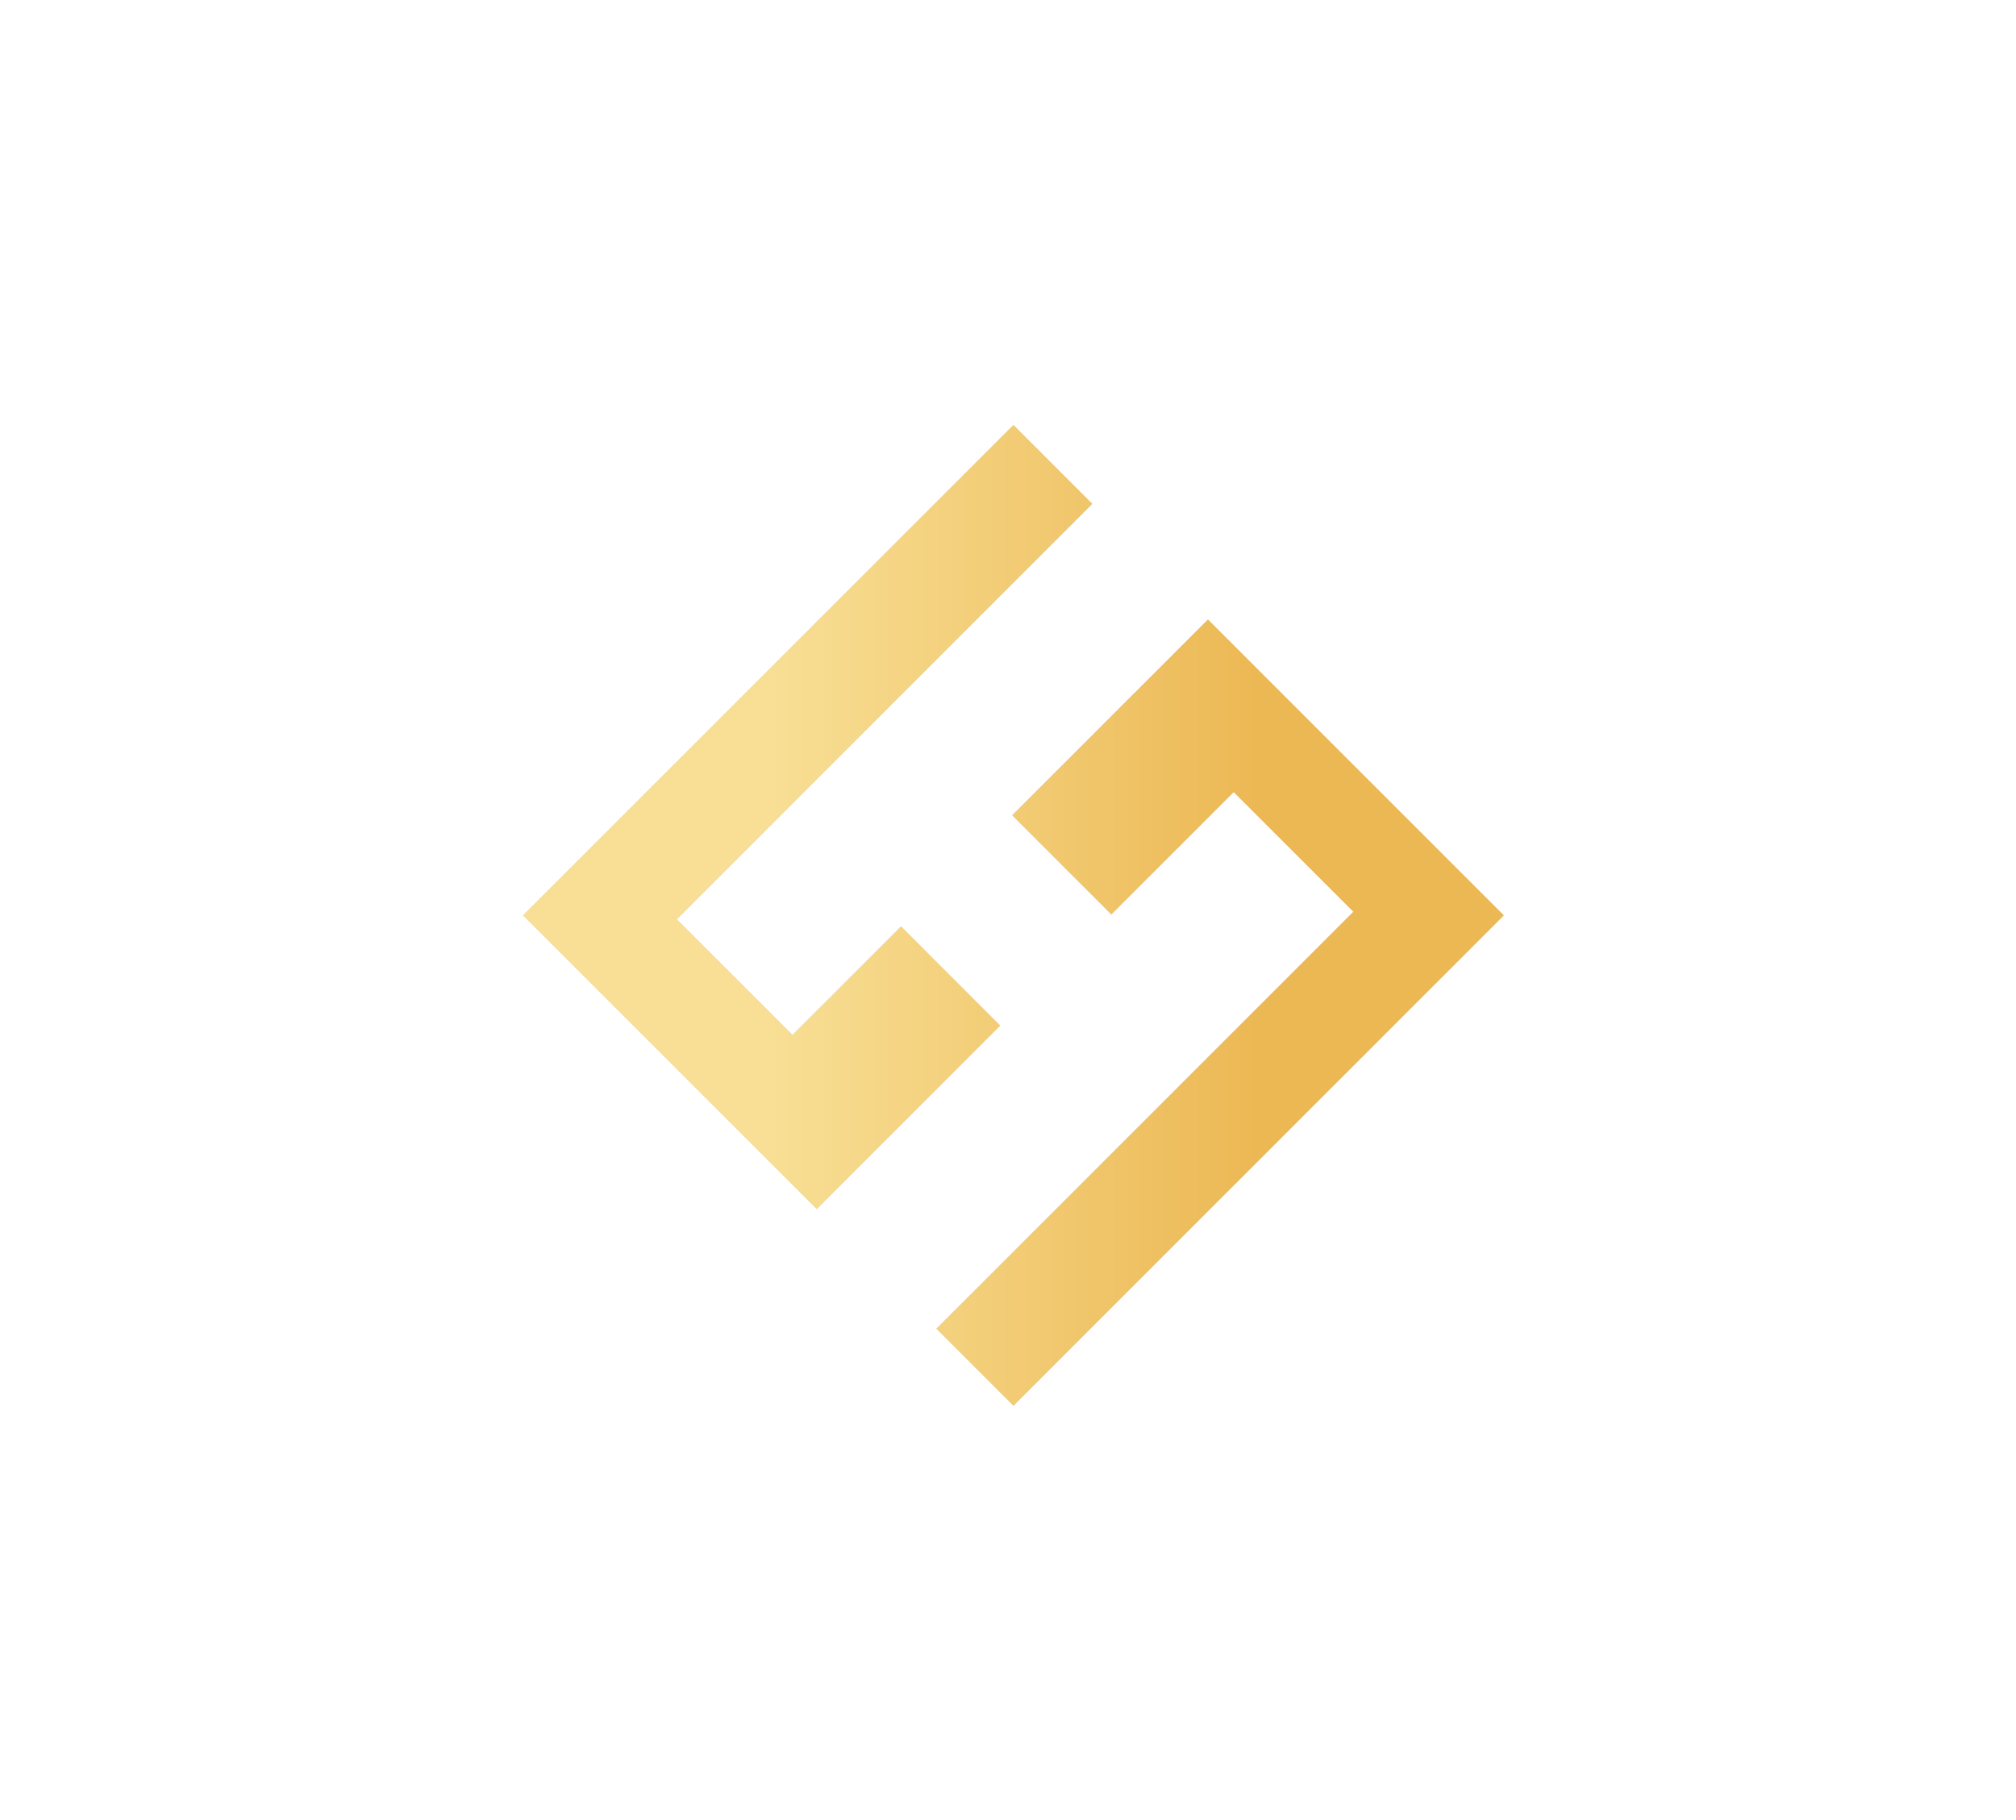
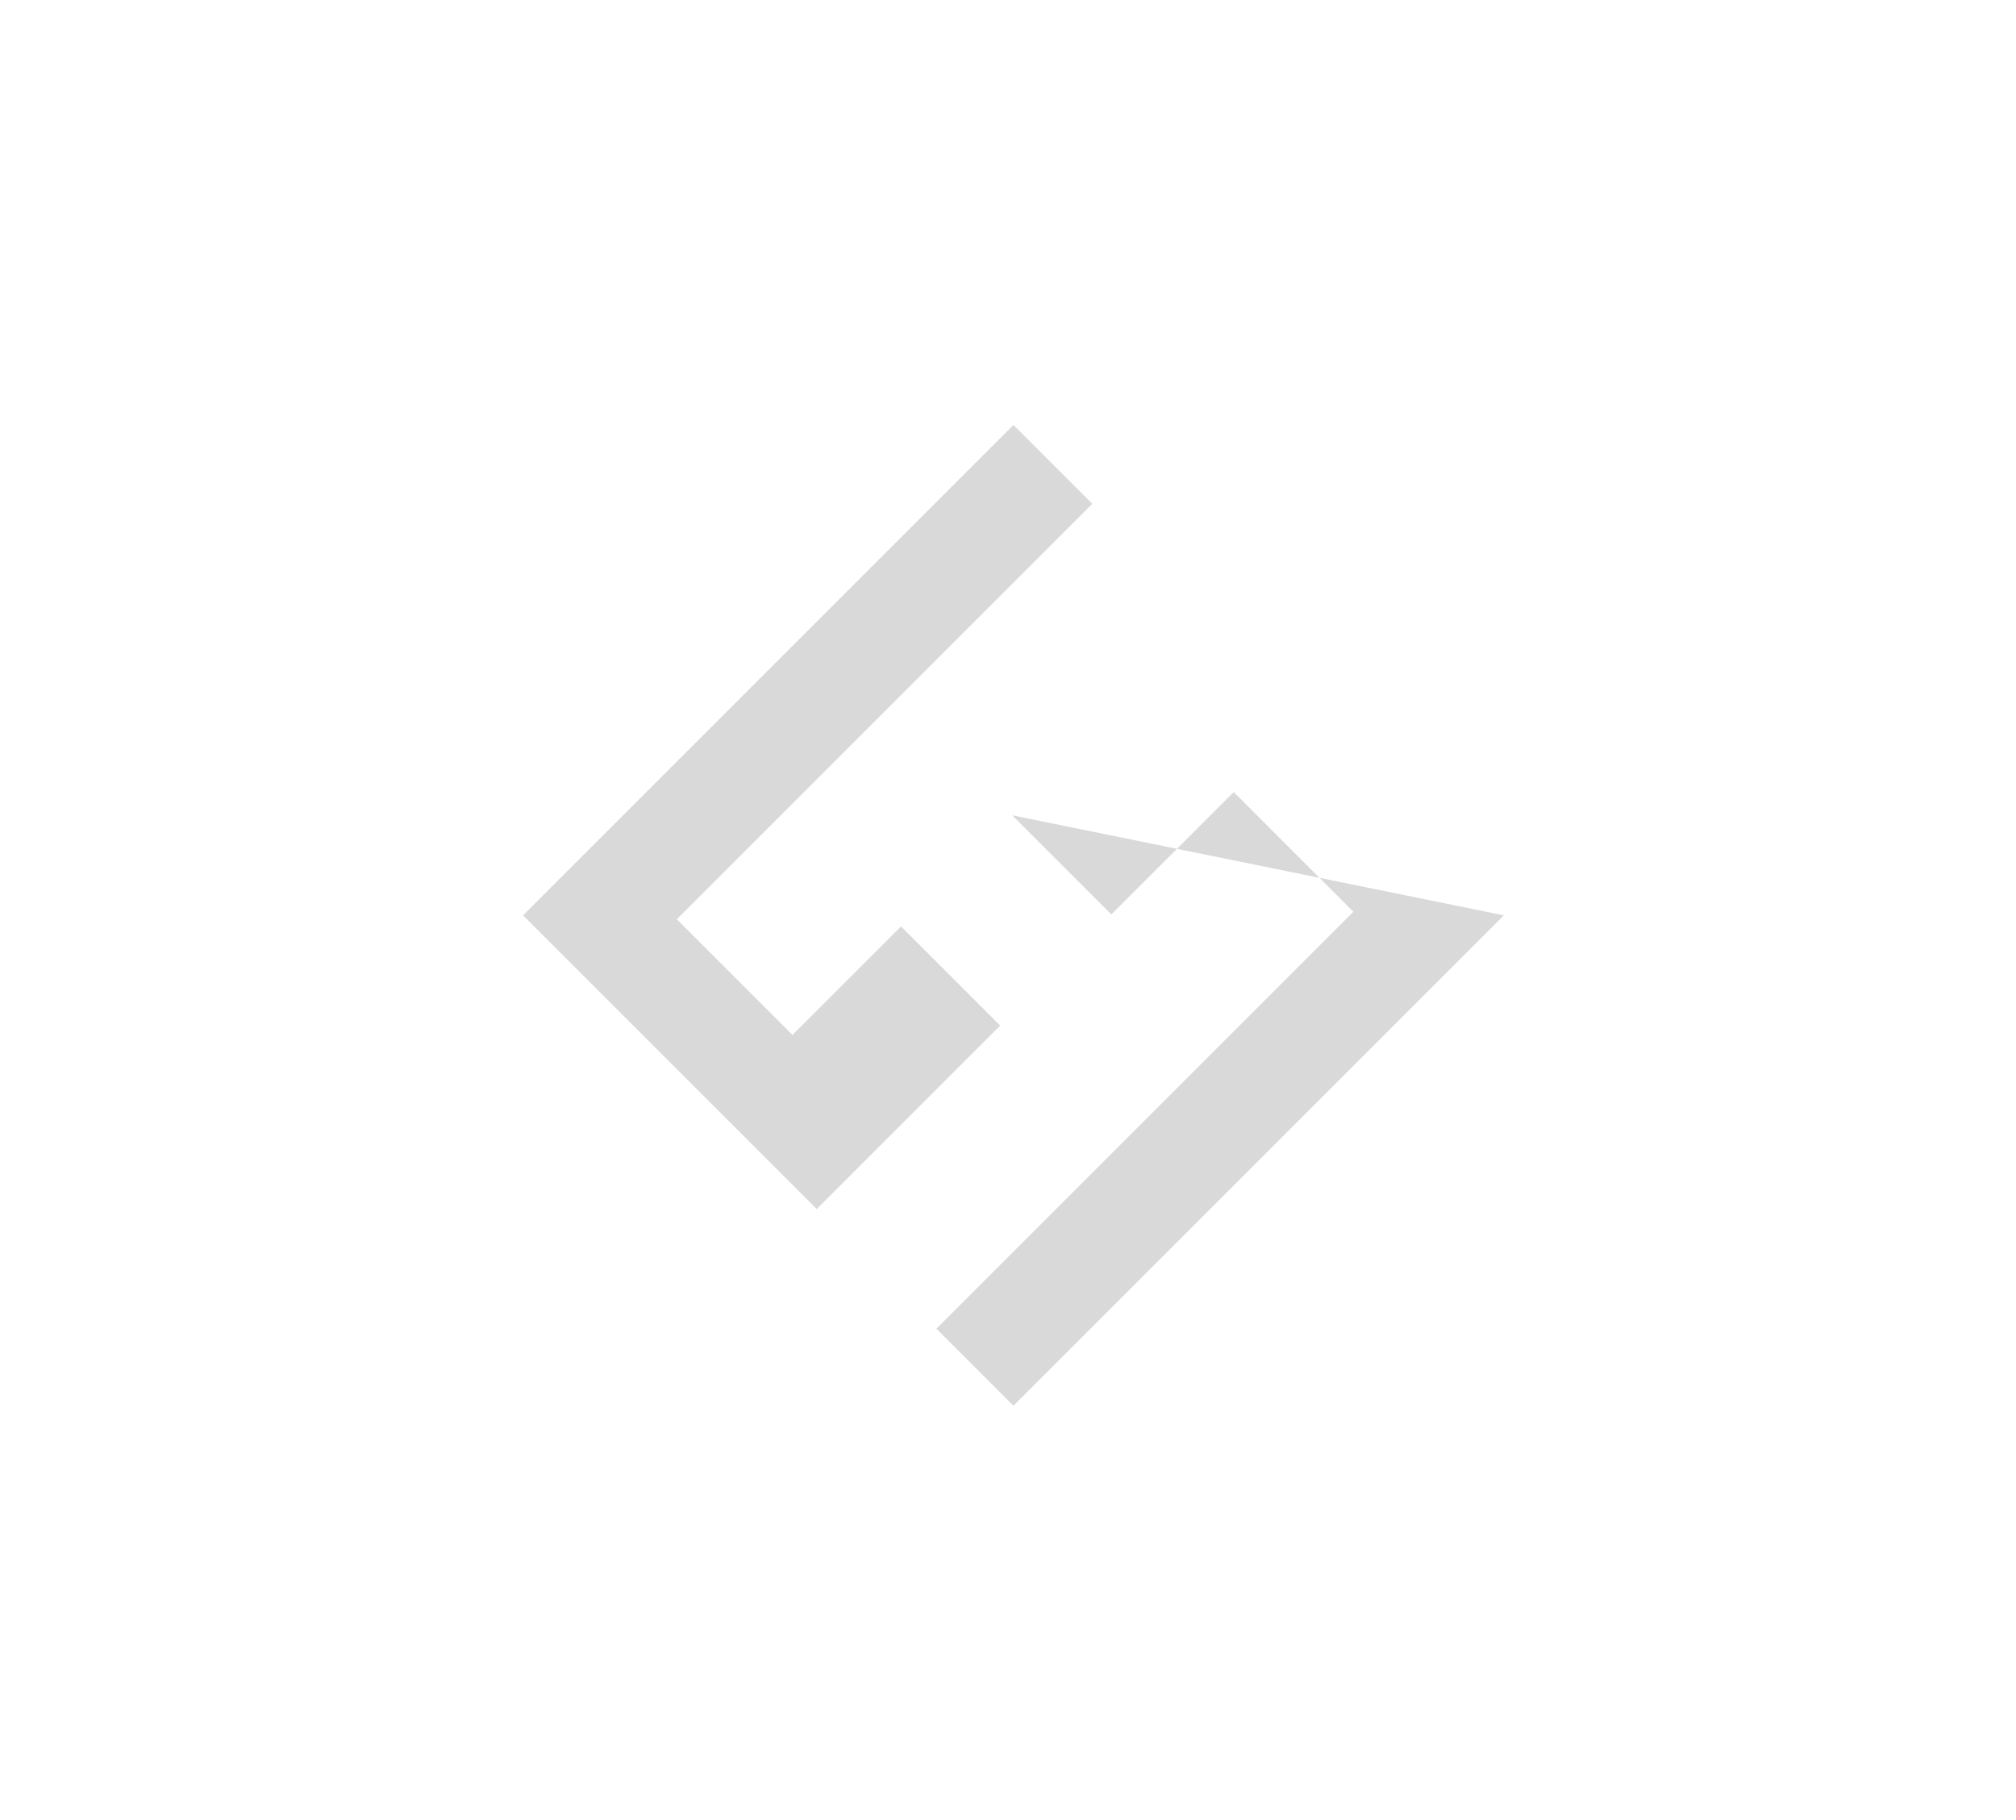
<svg xmlns="http://www.w3.org/2000/svg" width="185" height="167" viewBox="0 0 185 167" fill="none">
-   <path fill-rule="evenodd" clip-rule="evenodd" d="M100.234 46.234L93 39L48 84L74.951 110.951L91.784 94.117L82.684 85.017L72.724 94.977L62.108 84.361L72.068 74.401L82.268 64.2L100.234 46.234ZM92.884 74.817L101.985 83.917L113.213 72.689L124.195 83.671L85.933 121.933L93 129L138 84L110.85 56.85L92.884 74.817Z" fill="#D9D9D9" />
-   <path fill-rule="evenodd" clip-rule="evenodd" d="M100.234 46.234L93 39L48 84L74.951 110.951L91.784 94.117L82.684 85.017L72.724 94.977L62.108 84.361L72.068 74.401L82.268 64.2L100.234 46.234ZM92.884 74.817L101.985 83.917L113.213 72.689L124.195 83.671L85.933 121.933L93 129L138 84L110.85 56.85L92.884 74.817Z" fill="url(#paint0_linear_38_20)" />
+   <path fill-rule="evenodd" clip-rule="evenodd" d="M100.234 46.234L93 39L48 84L74.951 110.951L91.784 94.117L82.684 85.017L72.724 94.977L62.108 84.361L72.068 74.401L82.268 64.2L100.234 46.234ZM92.884 74.817L101.985 83.917L113.213 72.689L124.195 83.671L85.933 121.933L93 129L138 84L92.884 74.817Z" fill="#D9D9D9" />
  <defs>
    <linearGradient id="paint0_linear_38_20" x1="115.5" y1="84" x2="70.5" y2="84" gradientUnits="userSpaceOnUse">
      <stop stop-color="#ECB854" />
      <stop offset="1" stop-color="#F8DF95" />
    </linearGradient>
  </defs>
</svg>